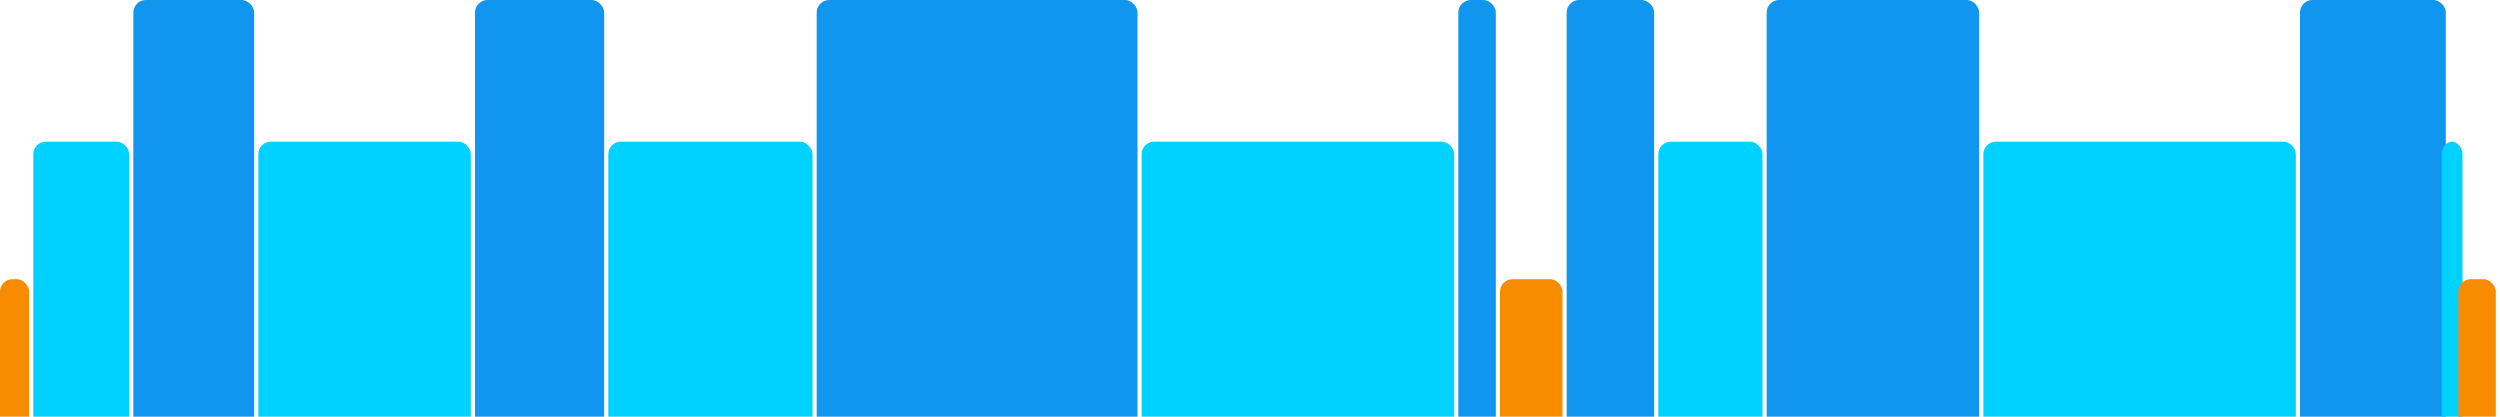
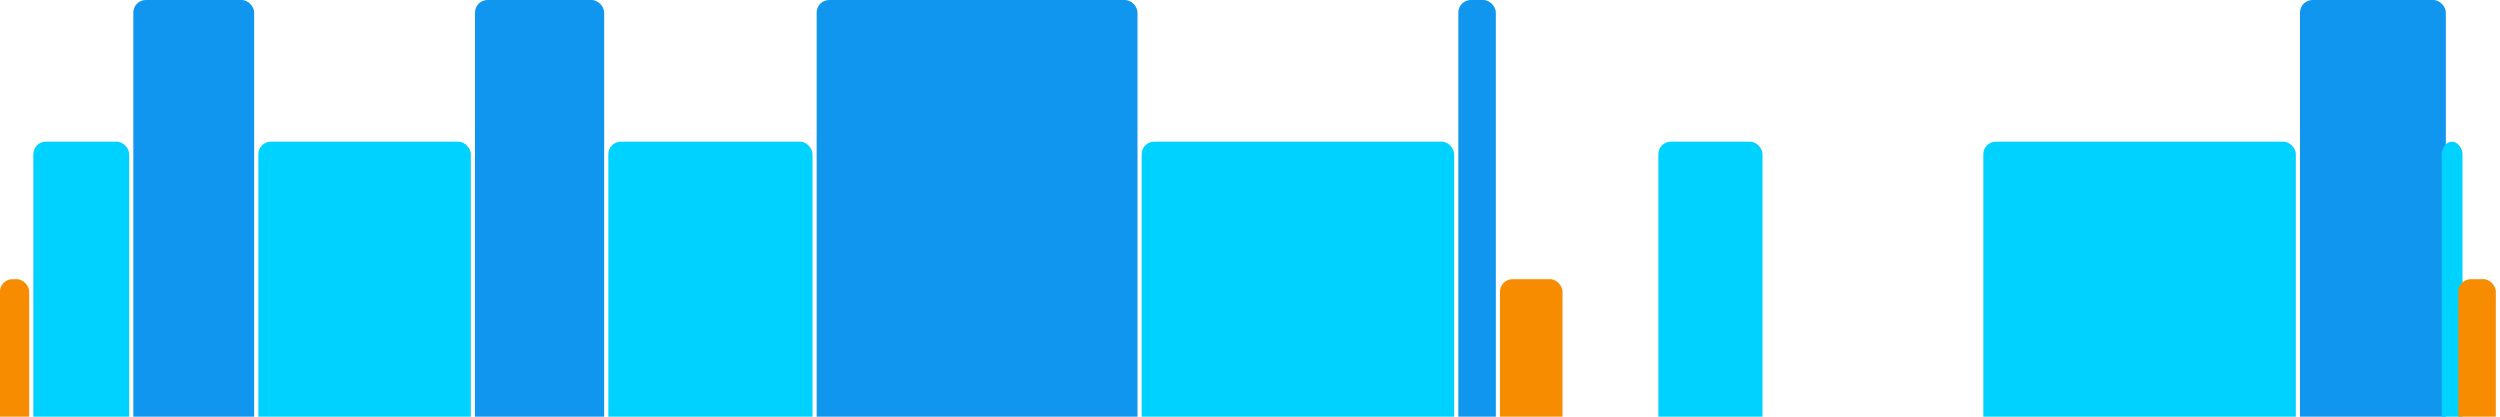
<svg xmlns="http://www.w3.org/2000/svg" version="1.1" baseProfile="full" width="600" height="100">
  <rect x="0" y="67" rx="3" ry="3" width="7" height="43" fill="rgb(248,140,0)" />
  <rect x="8" y="34" rx="3" ry="3" width="23" height="76" fill="rgb(0,210,255)" />
  <rect x="32" y="0" rx="3" ry="3" width="29" height="110" fill="rgb(17,150,239)" />
  <rect x="62" y="34" rx="3" ry="3" width="51" height="76" fill="rgb(0,210,255)" />
  <rect x="114" y="0" rx="3" ry="3" width="31" height="110" fill="rgb(17,150,239)" />
  <rect x="146" y="34" rx="3" ry="3" width="49" height="76" fill="rgb(0,210,255)" />
  <rect x="196" y="0" rx="3" ry="3" width="77" height="110" fill="rgb(17,150,239)" />
  <rect x="274" y="34" rx="3" ry="3" width="75" height="76" fill="rgb(0,210,255)" />
  <rect x="350" y="0" rx="3" ry="3" width="9" height="110" fill="rgb(17,150,239)" />
  <rect x="360" y="67" rx="3" ry="3" width="15" height="43" fill="rgb(248,140,0)" />
-   <rect x="376" y="0" rx="3" ry="3" width="21" height="110" fill="rgb(17,150,239)" />
  <rect x="398" y="34" rx="3" ry="3" width="25" height="76" fill="rgb(0,210,255)" />
-   <rect x="424" y="0" rx="3" ry="3" width="51" height="110" fill="rgb(17,150,239)" />
  <rect x="476" y="34" rx="3" ry="3" width="75" height="76" fill="rgb(0,210,255)" />
  <rect x="552" y="0" rx="3" ry="3" width="35" height="110" fill="rgb(17,150,239)" />
  <rect x="586" y="34" rx="3" ry="3" width="5" height="76" fill="rgb(0,210,255)" />
  <rect x="590" y="67" rx="3" ry="3" width="9" height="43" fill="rgb(248,140,0)" />
</svg>